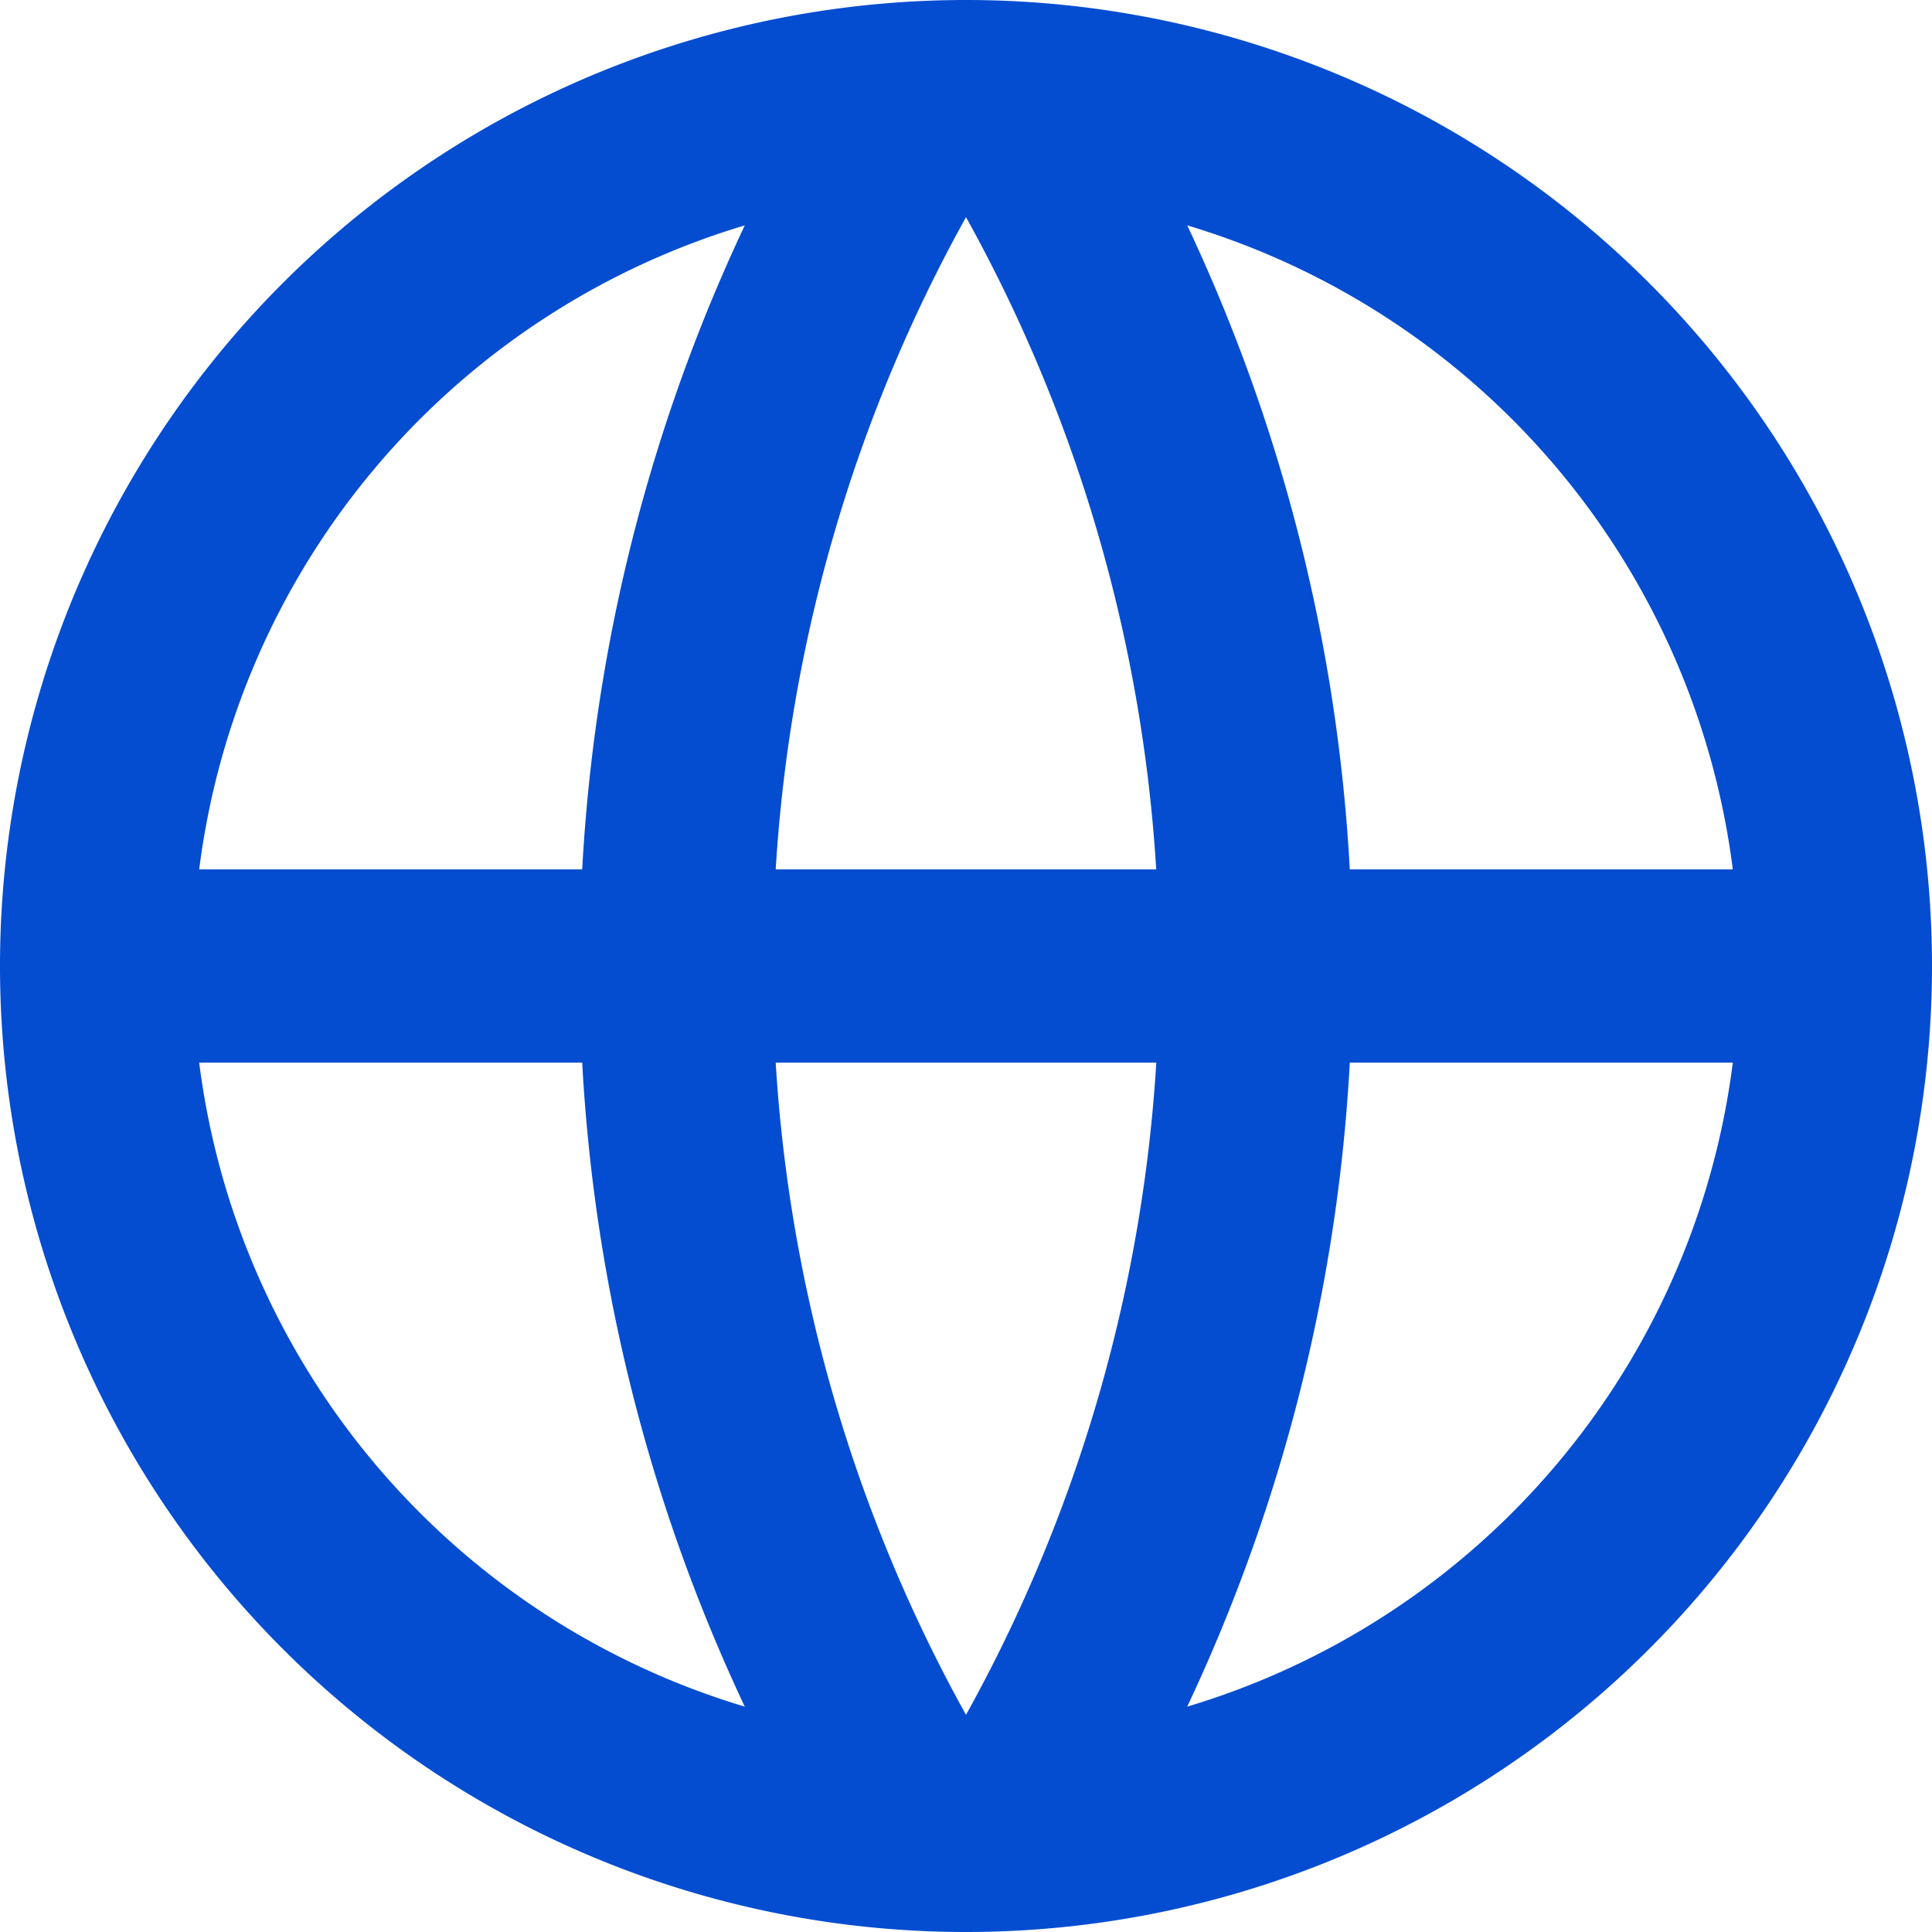
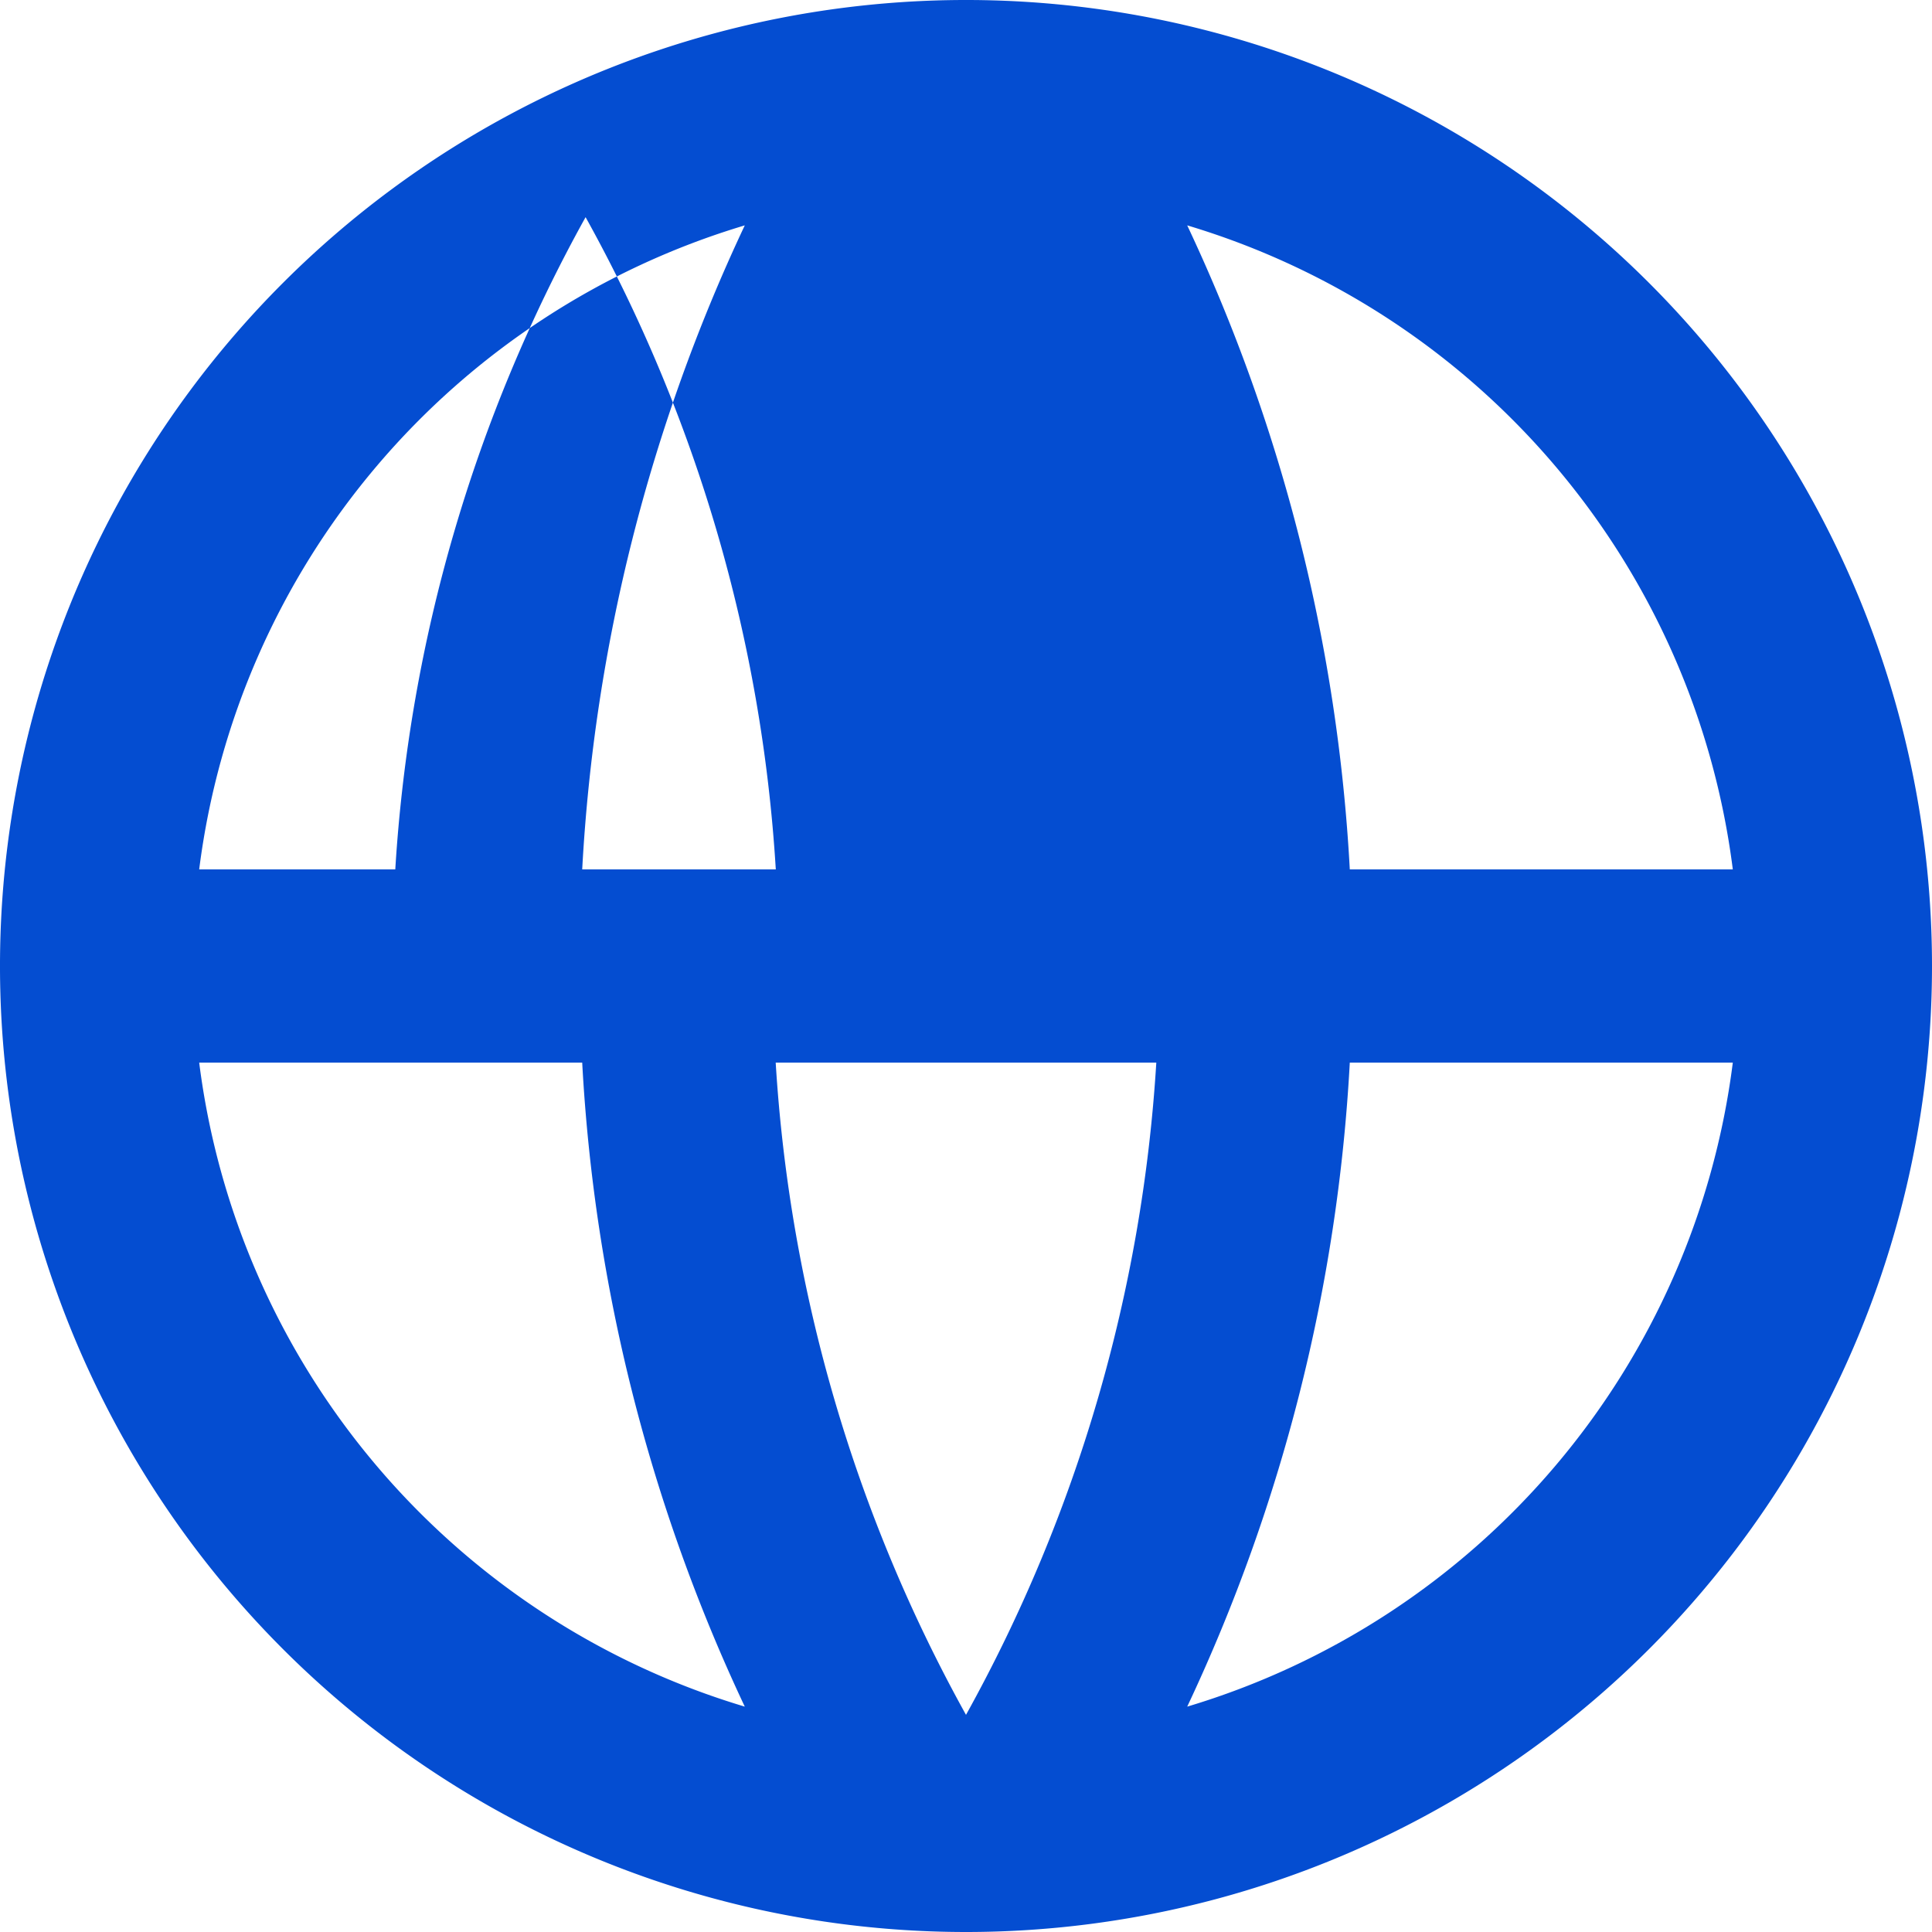
<svg xmlns="http://www.w3.org/2000/svg" width="20" height="20" viewBox="0 0 20 20">
-   <path id="link4-icon" d="M166.39,2513.476a10,10,0,1,1,10-10,10,10,0,0,1-10,10m-2.29-2.333a17.9,17.9,0,0,1-1.683-6.667h-3.965a8.009,8.009,0,0,0,5.648,6.667m.32-6.667a15.915,15.915,0,0,0,1.97,6.752,15.912,15.912,0,0,0,1.97-6.752Zm9.908,0h-3.965a17.9,17.9,0,0,1-1.683,6.667,8.009,8.009,0,0,0,5.648-6.667m-15.876-2h3.965a17.9,17.9,0,0,1,1.683-6.667,8.009,8.009,0,0,0-5.648,6.667m5.969,0h3.938a15.9,15.9,0,0,0-1.969-6.752,15.915,15.915,0,0,0-1.97,6.752Zm4.259-6.667a17.9,17.9,0,0,1,1.683,6.667h3.965a8.009,8.009,0,0,0-5.648-6.667" transform="translate(-156.39 -2493.476)" fill="#044dd1" />
+   <path id="link4-icon" d="M166.39,2513.476a10,10,0,1,1,10-10,10,10,0,0,1-10,10m-2.29-2.333a17.9,17.9,0,0,1-1.683-6.667h-3.965a8.009,8.009,0,0,0,5.648,6.667m.32-6.667a15.915,15.915,0,0,0,1.97,6.752,15.912,15.912,0,0,0,1.97-6.752Zm9.908,0h-3.965a17.9,17.9,0,0,1-1.683,6.667,8.009,8.009,0,0,0,5.648-6.667m-15.876-2h3.965a17.9,17.9,0,0,1,1.683-6.667,8.009,8.009,0,0,0-5.648,6.667m5.969,0a15.9,15.9,0,0,0-1.969-6.752,15.915,15.915,0,0,0-1.97,6.752Zm4.259-6.667a17.9,17.9,0,0,1,1.683,6.667h3.965a8.009,8.009,0,0,0-5.648-6.667" transform="translate(-156.39 -2493.476)" fill="#044dd1" />
</svg>